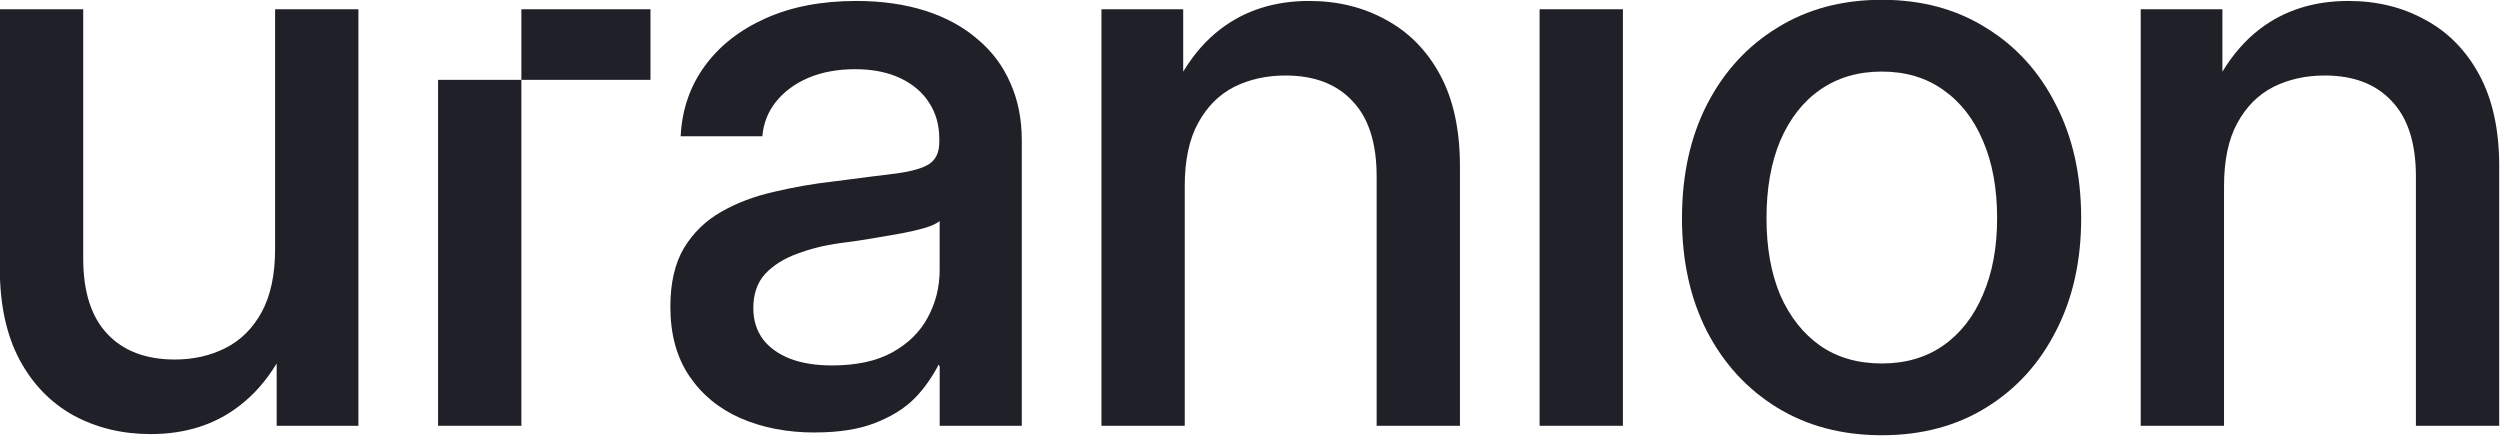
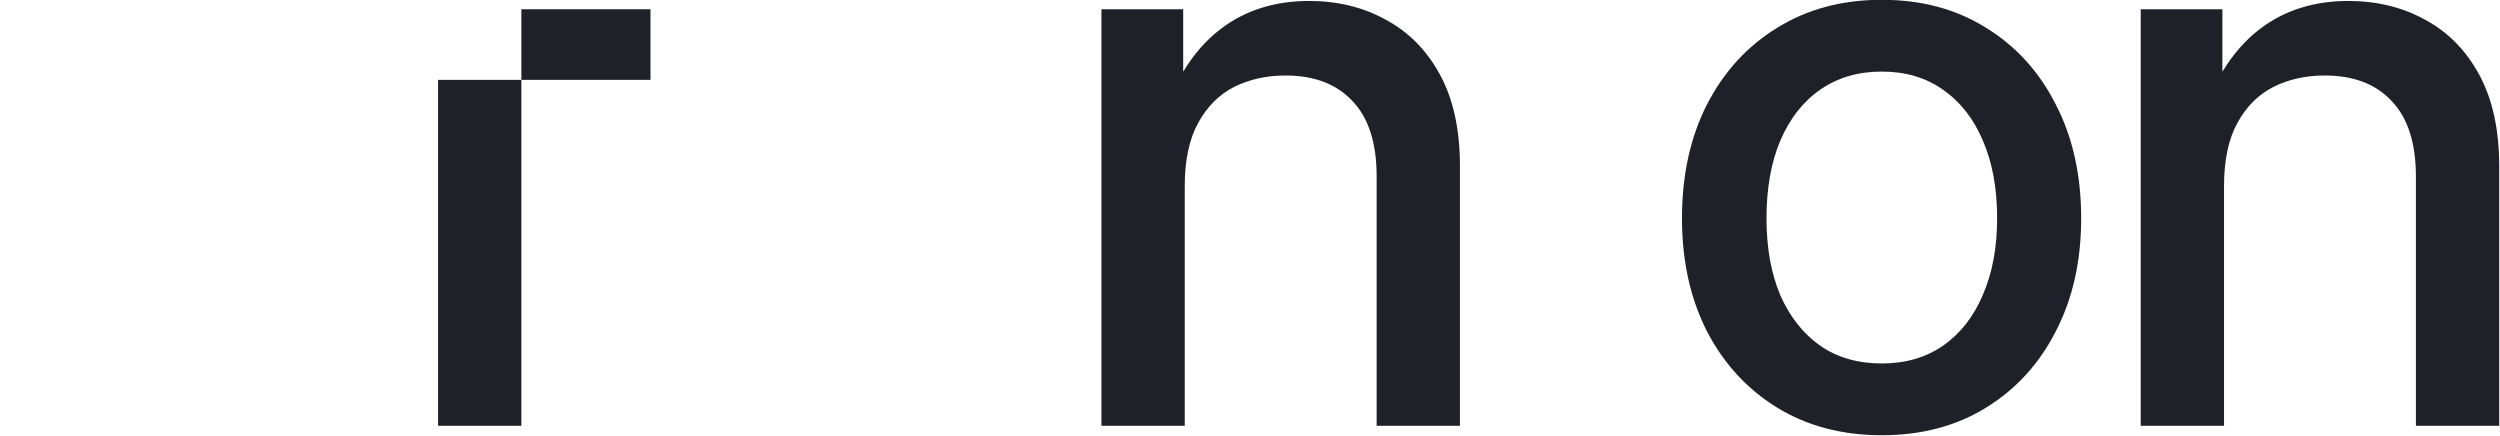
<svg xmlns="http://www.w3.org/2000/svg" version="1.1" id="svg1" width="59.411mm" height="10.351mm" viewBox="0 0 224.547 39.12">
  <defs id="defs1" />
  <g id="g1" transform="translate(-56.76,-77.229)">
-     <path id="path22" d="m 146.32,58.559 h 5.613 v 28.066 h -5.613 z" style="fill:#202028;fill-opacity:1;fill-rule:nonzero;stroke:none" transform="scale(1.333)" />
    <path id="path23" d="m 77.711,58.559 v 4.757 h 8.699 v -4.757 z m 0,4.757 h -5.613 v 23.309 h 5.613 z" style="fill:#202028;fill-opacity:1;fill-rule:nonzero;stroke:none" transform="scale(1.333)" />
-     <path id="path24" d="m 42.57,58.559 v 17.488 c 0,2.426 0.446,4.473 1.332,6.137 0.887,1.648 2.102,2.898 3.645,3.75 1.543,0.832 3.273,1.25 5.187,1.25 2.344,0 4.328,-0.633 5.961,-1.891 0.973,-0.738 1.817,-1.695 2.528,-2.867 v 4.199 H 66.73 V 58.559 h -5.613 v 16.16 c 0,1.719 -0.301,3.136 -0.906,4.25 -0.602,1.097 -1.418,1.906 -2.449,2.422 -1.008,0.511 -2.145,0.769 -3.403,0.769 -1.953,0 -3.468,-0.578 -4.55,-1.73 -1.082,-1.149 -1.621,-2.84 -1.621,-5.075 V 58.559 Z" style="fill:#202028;fill-opacity:1;fill-rule:nonzero;stroke:none" transform="scale(1.333)" />
    <path id="path25" d="m 200.816,58 c -2.324,0 -4.308,0.629 -5.961,1.887 -0.964,0.734 -1.808,1.695 -2.527,2.879 v -4.207 h -5.504 v 28.066 h 5.614 v -16.16 c 0,-1.735 0.3,-3.153 0.902,-4.25 0.605,-1.102 1.41,-1.906 2.422,-2.422 1.027,-0.512 2.183,-0.77 3.461,-0.77 1.949,0 3.457,0.579 4.519,1.731 1.082,1.133 1.625,2.824 1.625,5.074 v 16.797 h 5.613 V 69.137 c 0,-2.446 -0.445,-4.492 -1.332,-6.141 -0.886,-1.644 -2.097,-2.887 -3.64,-3.719 C 204.48,58.426 202.75,58 200.816,58 Z" style="fill:#202028;fill-opacity:1;fill-rule:nonzero;stroke:none" transform="scale(1.333)" />
    <path id="path26" d="m 130.789,58 c -2.32,0 -4.309,0.629 -5.957,1.887 -0.969,0.734 -1.812,1.695 -2.527,2.879 v -4.207 h -5.508 v 28.066 h 5.613 v -16.16 c 0,-1.735 0.301,-3.153 0.906,-4.25 0.602,-1.102 1.411,-1.906 2.418,-2.422 1.032,-0.512 2.184,-0.77 3.461,-0.77 1.95,0 3.457,0.579 4.524,1.731 1.082,1.133 1.621,2.824 1.621,5.074 v 16.797 h 5.613 V 69.137 c 0,-2.446 -0.441,-4.492 -1.328,-6.141 -0.887,-1.644 -2.102,-2.887 -3.645,-3.719 C 134.453,58.426 132.723,58 130.789,58 Z" style="fill:#202028;fill-opacity:1;fill-rule:nonzero;stroke:none" transform="scale(1.333)" />
-     <path id="path27" d="m 100.281,58 c -2.34,0 -4.379,0.391 -6.117,1.172 -1.738,0.777 -3.105,1.851 -4.098,3.215 -0.992,1.363 -1.535,2.941 -1.621,4.73 h 5.504 c 0.071,-0.867 0.375,-1.64 0.906,-2.312 0.551,-0.692 1.278,-1.231 2.184,-1.621 0.922,-0.391 1.977,-0.586 3.164,-0.586 1.188,0 2.207,0.207 3.059,0.613 0.851,0.406 1.5,0.965 1.941,1.672 0.445,0.691 0.668,1.492 0.668,2.394 v 0.239 c 0,0.672 -0.223,1.16 -0.668,1.461 -0.426,0.285 -1.152,0.496 -2.18,0.64 -1.011,0.121 -2.402,0.301 -4.175,0.531 -1.422,0.157 -2.793,0.399 -4.125,0.715 -1.332,0.301 -2.52,0.754 -3.567,1.356 -1.047,0.601 -1.879,1.418 -2.5,2.445 -0.601,1.027 -0.906,2.34 -0.906,3.934 0,1.859 0.426,3.418 1.277,4.675 0.852,1.258 2.004,2.207 3.461,2.844 1.473,0.641 3.137,0.961 5,0.961 v -0.004 c 1.614,0 2.965,-0.211 4.047,-0.636 1.098,-0.426 1.985,-0.973 2.66,-1.649 0.672,-0.672 1.246,-1.531 1.637,-2.293 l 0.066,0.141 v 3.988 h 5.532 V 67.383 c 0,-1.418 -0.254,-2.703 -0.77,-3.852 -0.496,-1.152 -1.234,-2.136 -2.211,-2.953 -0.957,-0.832 -2.125,-1.469 -3.508,-1.914 C 103.555,58.223 102.004,58 100.285,58 Z m 5.614,14.832 v 3.293 c 0,1.152 -0.266,2.215 -0.797,3.191 -0.512,0.973 -1.313,1.762 -2.395,2.364 -1.062,0.586 -2.418,0.879 -4.07,0.879 -1.082,0 -2.02,-0.153 -2.821,-0.454 -0.796,-0.316 -1.41,-0.761 -1.835,-1.328 -0.426,-0.586 -0.637,-1.277 -0.637,-2.074 0,-0.957 0.265,-1.726 0.797,-2.312 0.551,-0.582 1.269,-1.036 2.156,-1.356 0.887,-0.336 1.844,-0.574 2.871,-0.715 0.731,-0.09 1.457,-0.195 2.184,-0.32 0.726,-0.125 1.398,-0.238 2.019,-0.348 0.621,-0.121 1.145,-0.246 1.571,-0.371 0.445,-0.14 0.761,-0.289 0.957,-0.449 z" style="fill:#202028;fill-opacity:1;fill-rule:nonzero;stroke:none" transform="scale(1.333)" />
    <path id="path28" d="m 169.379,57.922 c -2.68,0 -5.027,0.629 -7.051,1.887 -2.023,1.238 -3.601,2.968 -4.738,5.183 -1.117,2.196 -1.676,4.746 -1.676,7.653 0,2.871 0.559,5.402 1.676,7.601 1.137,2.195 2.715,3.914 4.738,5.156 2.024,1.239 4.371,1.86 7.051,1.86 2.676,0 5.019,-0.621 7.023,-1.86 2.024,-1.242 3.59,-2.961 4.707,-5.156 1.137,-2.199 1.703,-4.73 1.703,-7.601 0,-2.907 -0.566,-5.457 -1.703,-7.653 -1.117,-2.215 -2.683,-3.945 -4.707,-5.183 -2.004,-1.258 -4.347,-1.887 -7.023,-1.887 z m 0,4.836 c 1.594,0 2.969,0.406 4.121,1.222 1.172,0.817 2.066,1.958 2.688,3.43 0.64,1.469 0.96,3.215 0.96,5.235 0,1.968 -0.32,3.687 -0.96,5.156 -0.622,1.472 -1.516,2.613 -2.688,3.429 -1.152,0.797 -2.527,1.196 -4.121,1.196 -1.613,0 -3,-0.399 -4.152,-1.196 -1.153,-0.816 -2.047,-1.949 -2.688,-3.402 -0.621,-1.473 -0.93,-3.199 -0.93,-5.183 0,-2.02 0.309,-3.766 0.93,-5.235 0.641,-1.488 1.535,-2.633 2.688,-3.43 1.171,-0.816 2.554,-1.222 4.152,-1.222 z" style="fill:#202028;fill-opacity:1;fill-rule:nonzero;stroke:none" transform="scale(1.333)" />
  </g>
</svg>